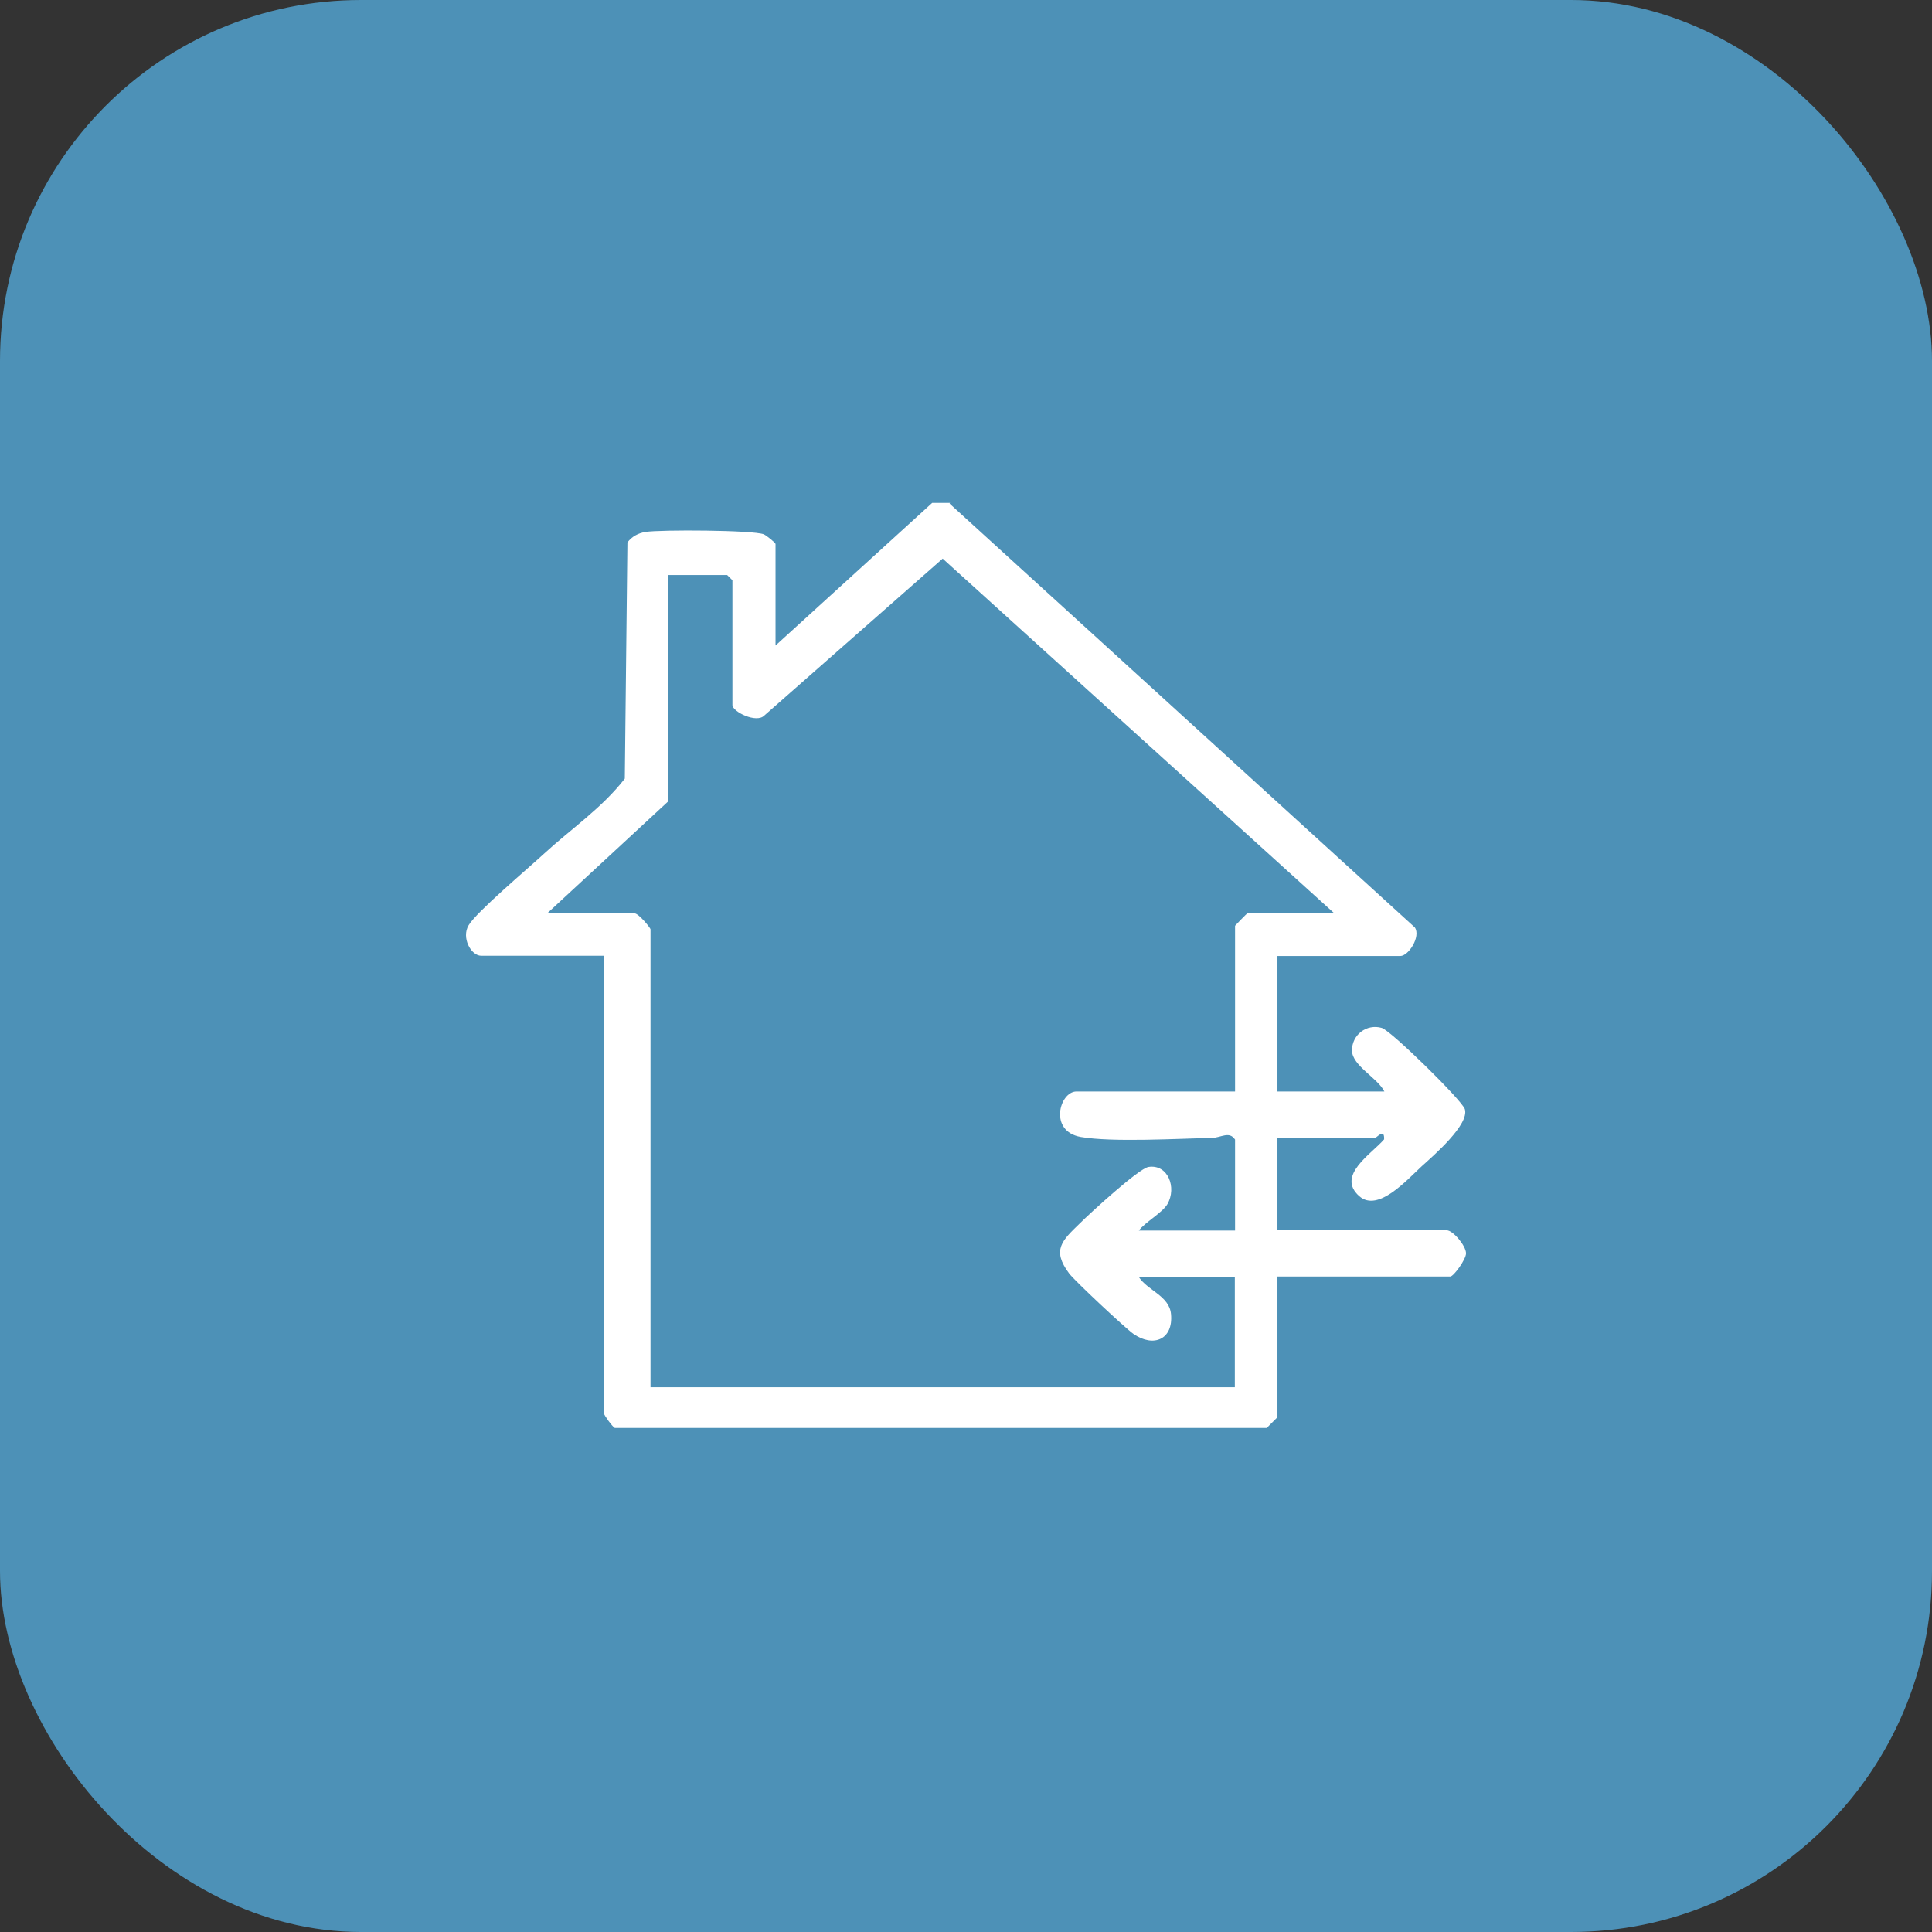
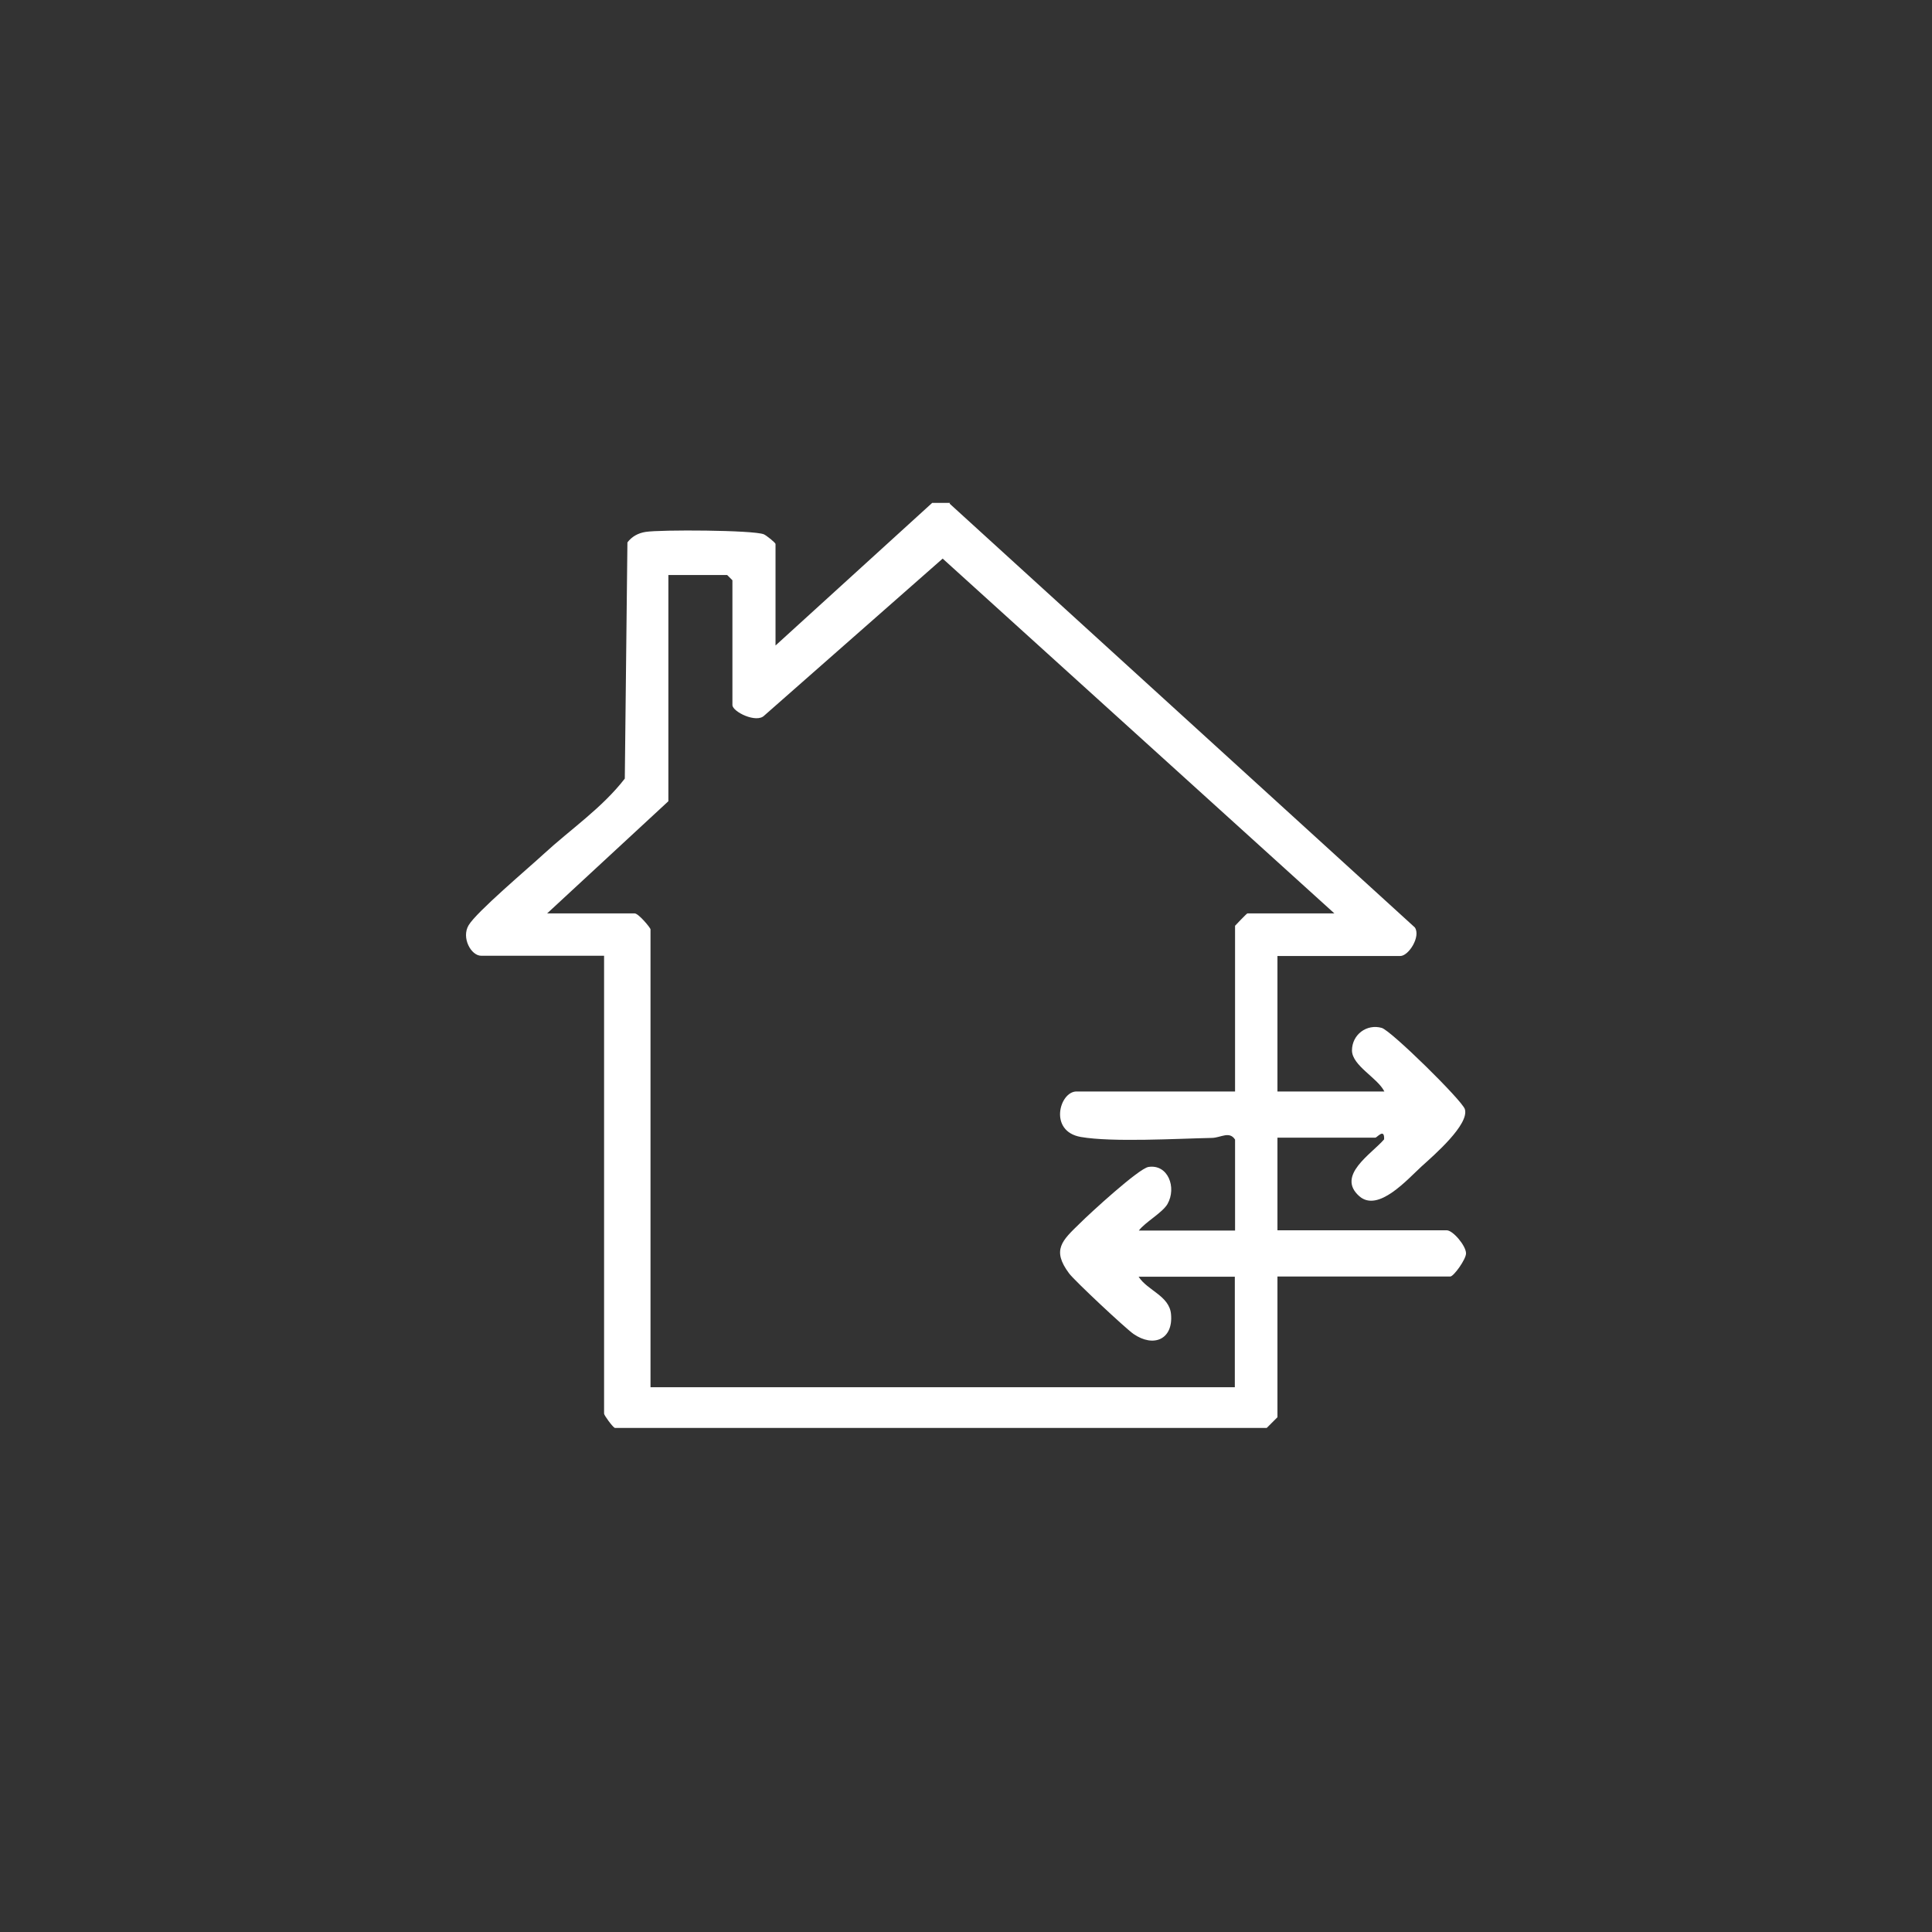
<svg xmlns="http://www.w3.org/2000/svg" id="Capa_1" viewBox="0 0 81.14 81.14">
  <rect x="0" y="0" width="81.14" height="81.14" fill="#333333" stroke="none" />
  <defs>
    <style>.cls-1{fill:#4d91b7;}.cls-2{fill:#fff;}</style>
  </defs>
-   <rect class="cls-1" y="0" width="81.14" height="81.14" rx="15.16" ry="15.16" />
  <g id="stIcK8">
    <path class="cls-2" d="M39.88,21.15l19.54,17.8c.26.38-.26,1.2-.61,1.2h-5.16v5.69h4.49c-.28-.57-1.35-1.08-1.36-1.72,0-.67.62-1.13,1.25-.95.39.11,3.37,3.04,3.49,3.41.2.64-1.3,1.94-1.81,2.4-.61.56-1.83,1.95-2.62,1.26-.99-.87.52-1.78,1.04-2.39.02-.49-.3-.07-.37-.07h-4.11v3.89h7.11c.26,0,.81.65.81.97,0,.25-.52.97-.66.97h-7.26v5.91s-.36.36-.45.45h-27.38c-.1-.05-.45-.53-.45-.6v-19.23h-5.16c-.43,0-.84-.76-.53-1.28.33-.56,2.5-2.39,3.15-2.99,1.14-1.05,2.45-1.93,3.41-3.17l.11-9.92c.19-.25.45-.39.76-.44.61-.1,4.53-.08,4.97.1.11.05.49.35.49.41v4.26l6.58-5.99h.75ZM56.04,38.36l-16.45-14.9-7.49,6.59c-.33.34-1.34-.16-1.34-.44v-5.24l-.22-.22h-2.47v9.5l-5.09,4.71h3.67c.17,0,.67.61.67.67v19.23h24.54v-4.64h-4.04c.37.58,1.29.8,1.36,1.57.1,1.06-.73,1.42-1.58.83-.34-.24-2.46-2.22-2.7-2.54-.74-.99-.29-1.38.45-2.1.43-.43,2.47-2.3,2.88-2.37.82-.13,1.2.86.8,1.56-.22.37-.94.76-1.2,1.11h4.04v-3.82c-.24-.37-.59-.08-.97-.07-1.47.03-4.18.19-5.51-.04-1.36-.24-.89-1.91-.18-1.91h6.66v-6.96s.49-.52.52-.52h3.67Z" />
  </g>
</svg>